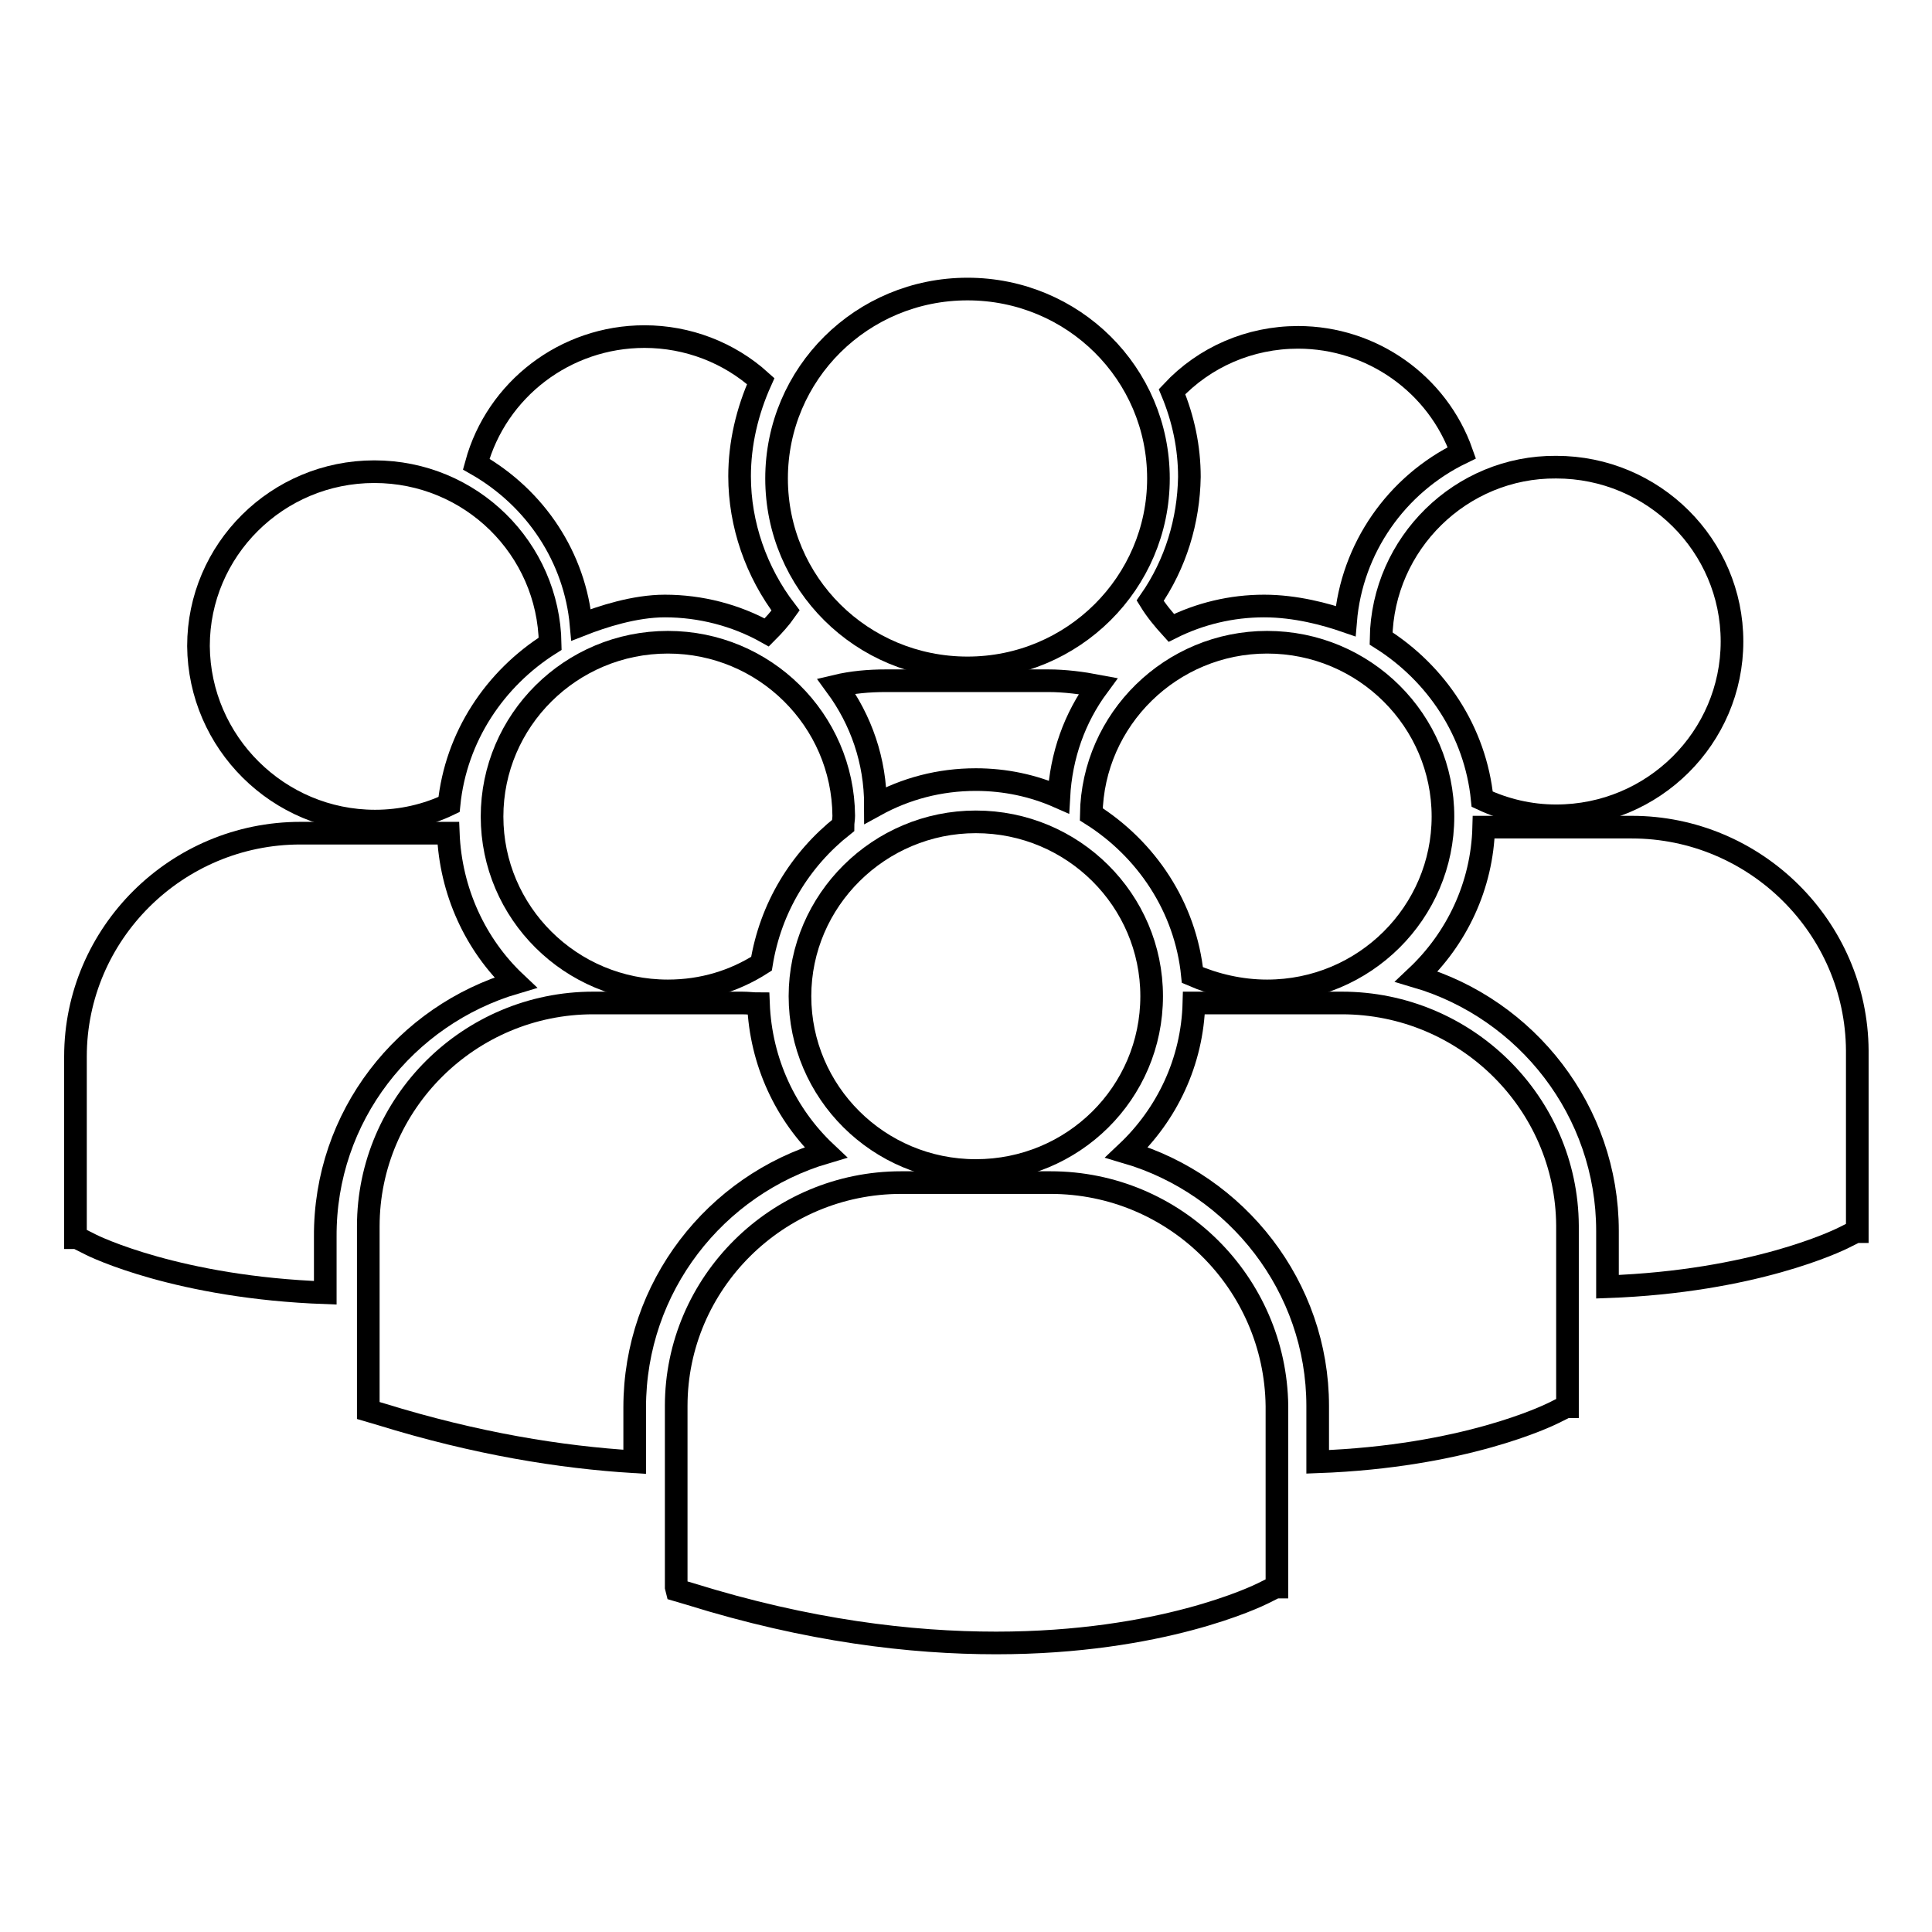
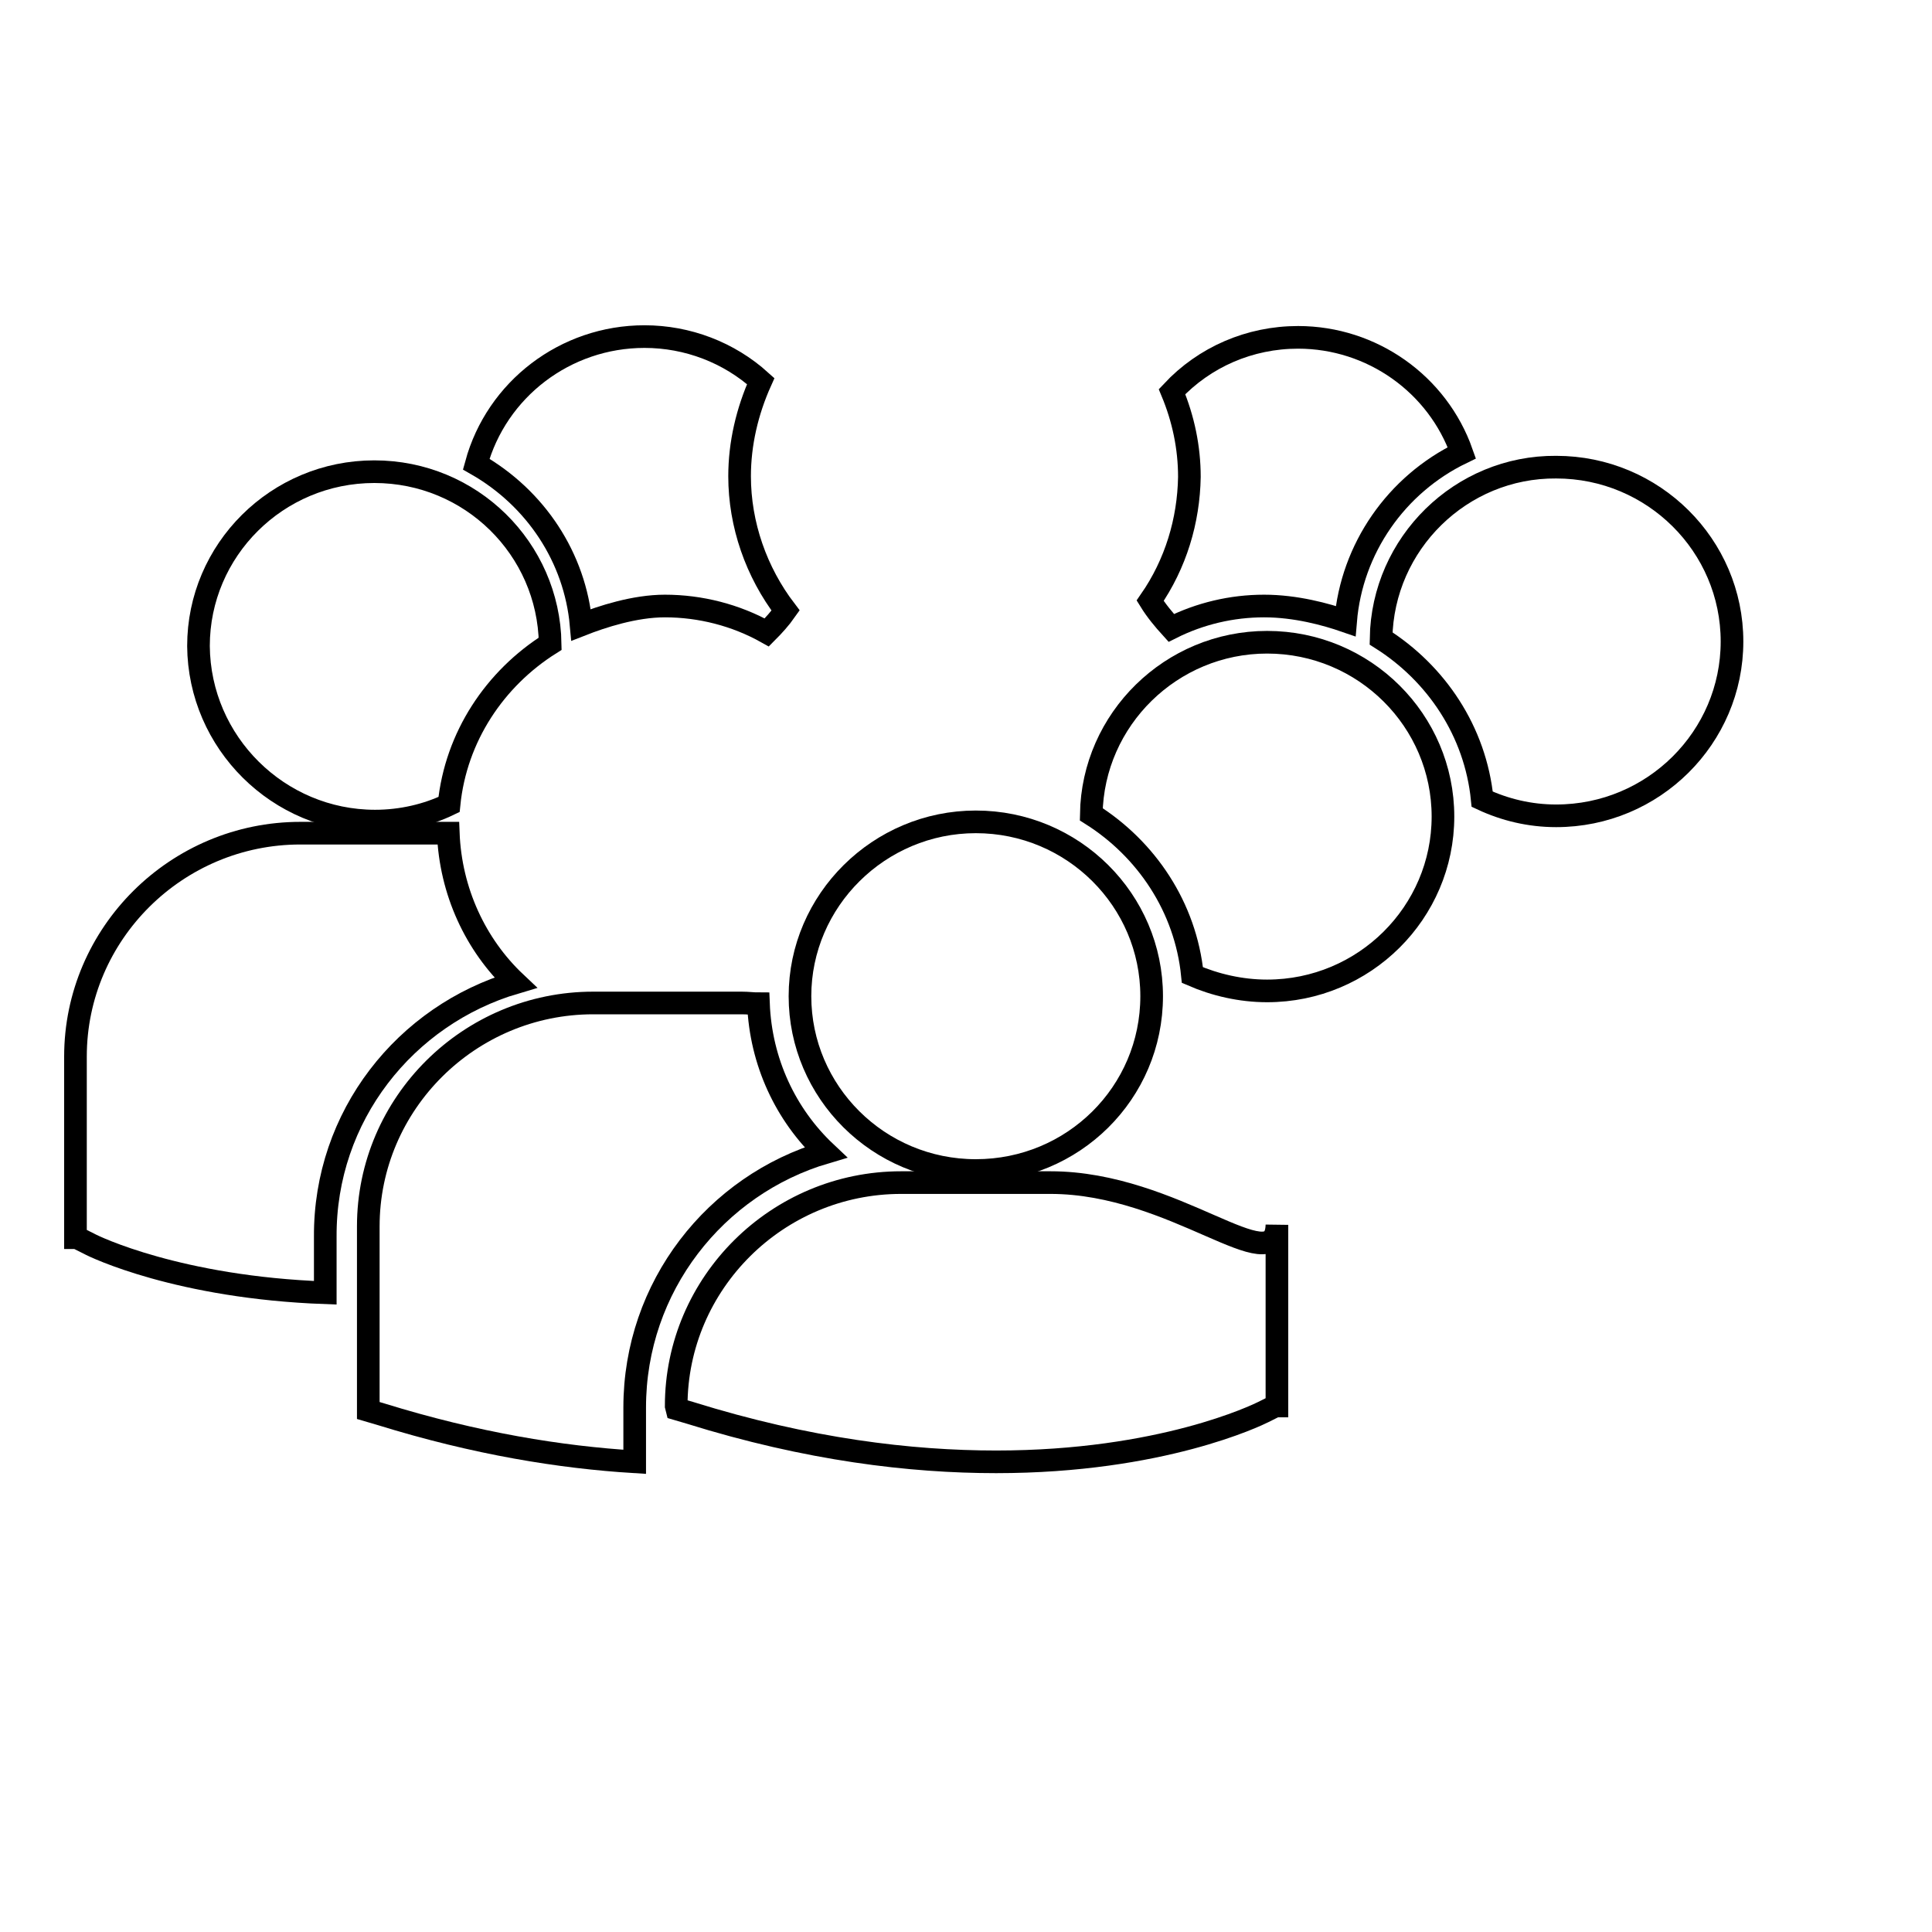
<svg xmlns="http://www.w3.org/2000/svg" version="1.1" x="0px" y="0px" viewBox="0 0 256 256" enable-background="new 0 0 256 256" xml:space="preserve">
  <g>
    <g>
-       <path stroke-width="3" fill-opacity="0" stroke="#000000" d="M129.3,103.3c3.9,0,7.6,0.8,11,2.3c0.3-5.5,2.1-10.5,5.2-14.7c-2.1-0.4-4.4-0.7-6.6-0.7h-21.5c-2.3,0-4.5,0.2-6.6,0.7c3.3,4.5,5.2,9.9,5.2,15.8C120,104.5,124.5,103.3,129.3,103.3z" />
-       <path stroke-width="3" fill-opacity="0" stroke="#000000" d="M128.2,38.3c14,0,25.3,11.2,25.3,25.1c0,13.8-11.3,25.1-25.3,25.1c-14,0-25.3-11.2-25.3-25.1S114.2,38.3,128.2,38.3z" />
      <path stroke-width="3" fill-opacity="0" stroke="#000000" d="M167.9,131.3c12.9,0,23.3-10.4,23.3-23.1s-10.4-23.1-23.3-23.1c-12.7,0-23.1,10.2-23.3,22.8c7.3,4.6,12.5,12.3,13.4,21.3C161,130.5,164.4,131.3,167.9,131.3z" />
-       <path stroke-width="3" fill-opacity="0" stroke="#000000" d="M88.5,85.1c-12.9,0-23.3,10.4-23.3,23.1s10.4,23.1,23.3,23.1c4.6,0,8.8-1.3,12.4-3.6c1.2-7.4,5.1-13.8,10.8-18.3c0-0.4,0.1-0.9,0.1-1.3C111.7,95.4,101.3,85.1,88.5,85.1z" />
      <path stroke-width="3" fill-opacity="0" stroke="#000000" d="M183,84.6c7.3,4.6,12.5,12.3,13.4,21.3c3,1.4,6.3,2.2,9.8,2.2c12.9,0,23.3-10.4,23.3-23.1s-10.4-23.1-23.3-23.1C193.6,61.8,183.2,72,183,84.6z" />
      <path stroke-width="3" fill-opacity="0" stroke="#000000" d="M129.3,108.9c12.9,0,23.3,10.4,23.3,23.1c0,12.8-10.4,23.1-23.3,23.1c-12.9,0-23.3-10.4-23.3-23.1C106,119.3,116.5,108.9,129.3,108.9z" />
-       <path stroke-width="3" fill-opacity="0" stroke="#000000" d="M177.8,132.9h-19.6c-0.2,7.8-3.6,14.8-8.9,19.8c14.6,4.3,25.3,17.8,25.3,33.6v7.4c19.4-0.7,30.5-6.1,31.3-6.5l1.6-0.8h0.2v-24C207.6,146.1,194.2,132.9,177.8,132.9z" />
-       <path stroke-width="3" fill-opacity="0" stroke="#000000" d="M216.2,109.6h-19.6c-0.2,7.8-3.6,14.8-8.9,19.8c14.6,4.3,25.3,17.8,25.3,33.7v7.4c19.4-0.7,30.5-6.1,31.3-6.5l1.6-0.8h0.2v-24C246,122.9,232.6,109.6,216.2,109.6z" />
      <path stroke-width="3" fill-opacity="0" stroke="#000000" d="M109.4,152.7c-5.3-5-8.6-12-8.9-19.7c-0.7,0-1.4-0.1-2.2-0.1H78.6c-16.4,0-29.8,13.3-29.8,29.6v24l0,0.4l1.7,0.5c12.6,3.9,23.8,5.7,33.6,6.3v-7.2C84.1,170.5,94.8,157,109.4,152.7z" />
-       <path stroke-width="3" fill-opacity="0" stroke="#000000" d="M139.2,156.7h-19.8c-16.4,0-29.8,13.3-29.8,29.6v24l0.1,0.4l1.7,0.5c15.7,4.9,29.3,6.5,40.6,6.5c21.9,0,34.6-6.2,35.4-6.6l1.6-0.8h0.2v-24C169,170,155.7,156.7,139.2,156.7z" />
+       <path stroke-width="3" fill-opacity="0" stroke="#000000" d="M139.2,156.7h-19.8c-16.4,0-29.8,13.3-29.8,29.6l0.1,0.4l1.7,0.5c15.7,4.9,29.3,6.5,40.6,6.5c21.9,0,34.6-6.2,35.4-6.6l1.6-0.8h0.2v-24C169,170,155.7,156.7,139.2,156.7z" />
      <path stroke-width="3" fill-opacity="0" stroke="#000000" d="M49.7,108.8c3.5,0,6.9-0.8,9.8-2.2c0.9-9,6.1-16.7,13.4-21.3c-0.2-12.6-10.5-22.8-23.3-22.8c-12.9,0-23.3,10.4-23.3,23.1C26.4,98.4,36.9,108.8,49.7,108.8z" />
      <path stroke-width="3" fill-opacity="0" stroke="#000000" d="M68.3,130.2c-5.3-5-8.6-12.1-8.9-19.8H39.8c-16.4,0-29.8,13.3-29.8,29.6v24h0.2l1.6,0.8c0.7,0.4,11.9,5.8,31.3,6.5v-7.4C43,147.9,53.7,134.5,68.3,130.2z" />
      <path stroke-width="3" fill-opacity="0" stroke="#000000" d="M77,82.8c2.8-1.1,7.1-2.5,11.1-2.5c4.7,0,9.4,1.2,13.5,3.5c0.9-0.9,1.8-1.9,2.5-2.9c-3.9-5.1-6.1-11.4-6.1-17.8c0-4.3,1-8.6,2.8-12.6c-4.2-3.8-9.7-5.9-15.4-5.9c-10.5,0-19.6,7-22.3,16.9C71,66,76.2,73.9,77,82.8z" />
      <path stroke-width="3" fill-opacity="0" stroke="#000000" d="M152.4,79.6c0.8,1.3,1.8,2.5,2.8,3.6c3.8-1.9,8-2.9,12.3-2.9c4.2,0,8.2,1.1,10.8,2c0.8-9.6,6.7-18.1,15.4-22.3c-3.2-9.1-11.9-15.3-21.7-15.3c-6.4,0-12.4,2.6-16.7,7.2c1.5,3.6,2.3,7.4,2.3,11.3C157.5,69,155.8,74.7,152.4,79.6z" />
    </g>
  </g>
</svg>